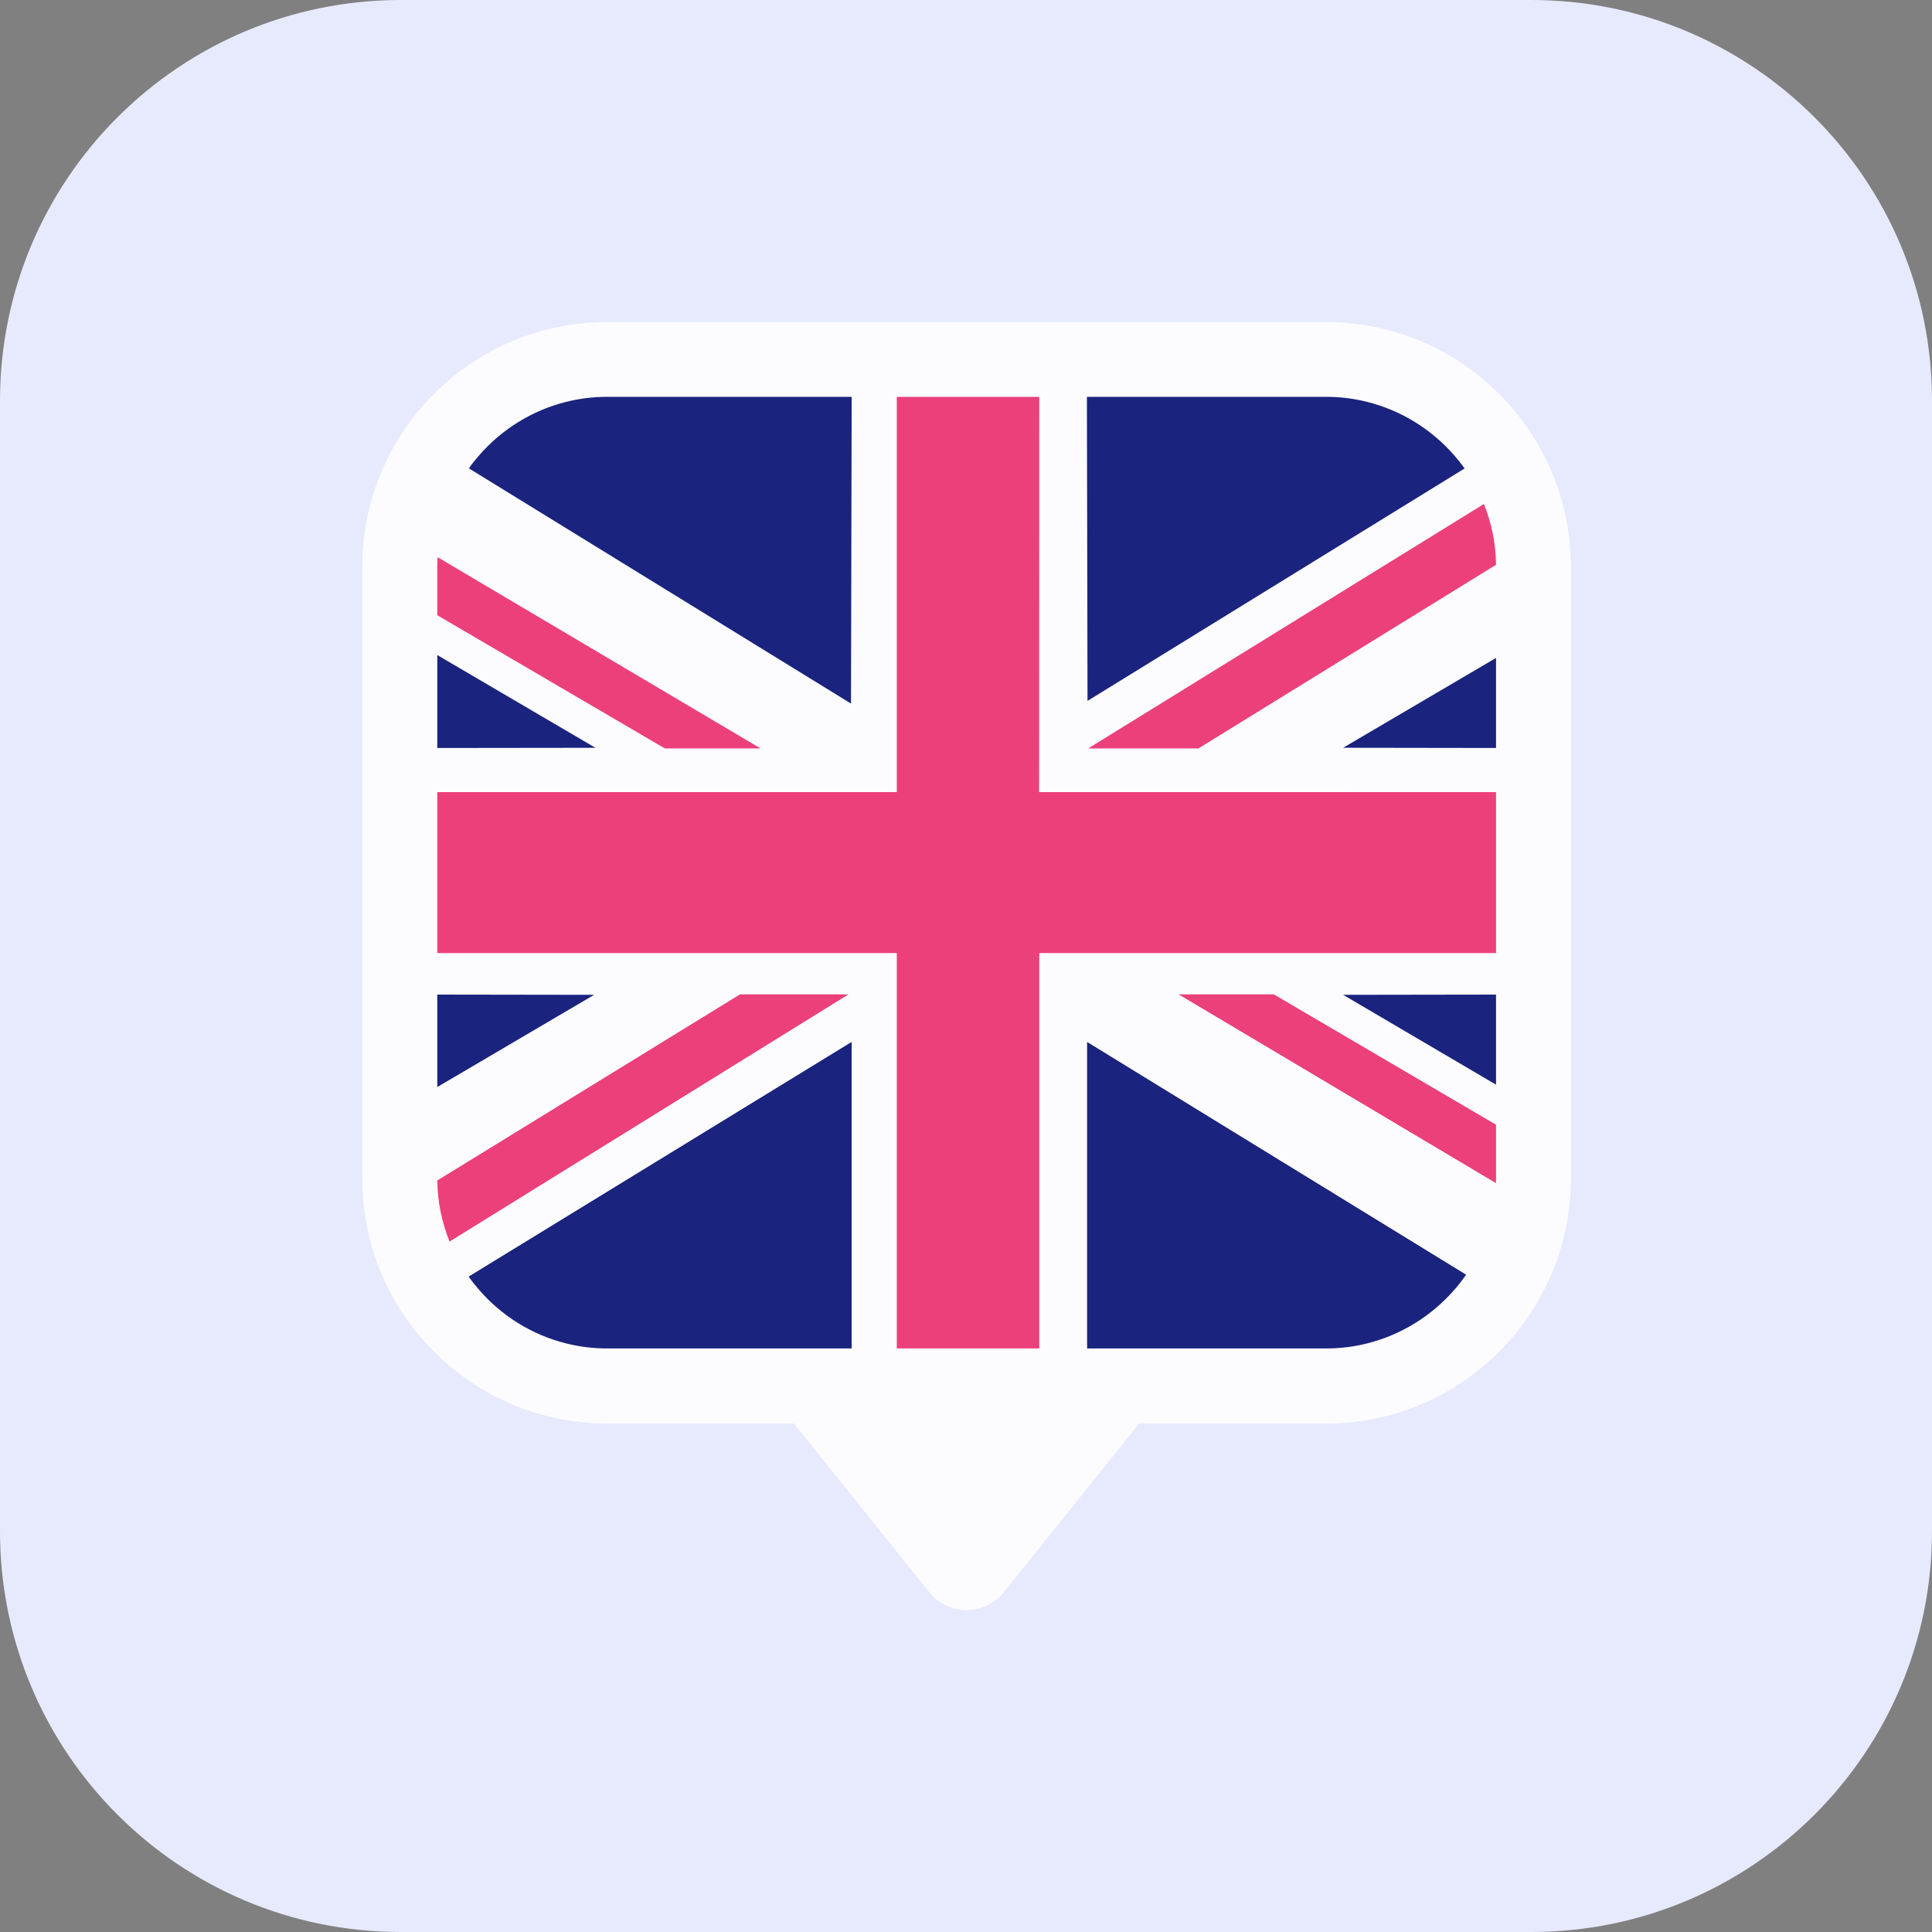
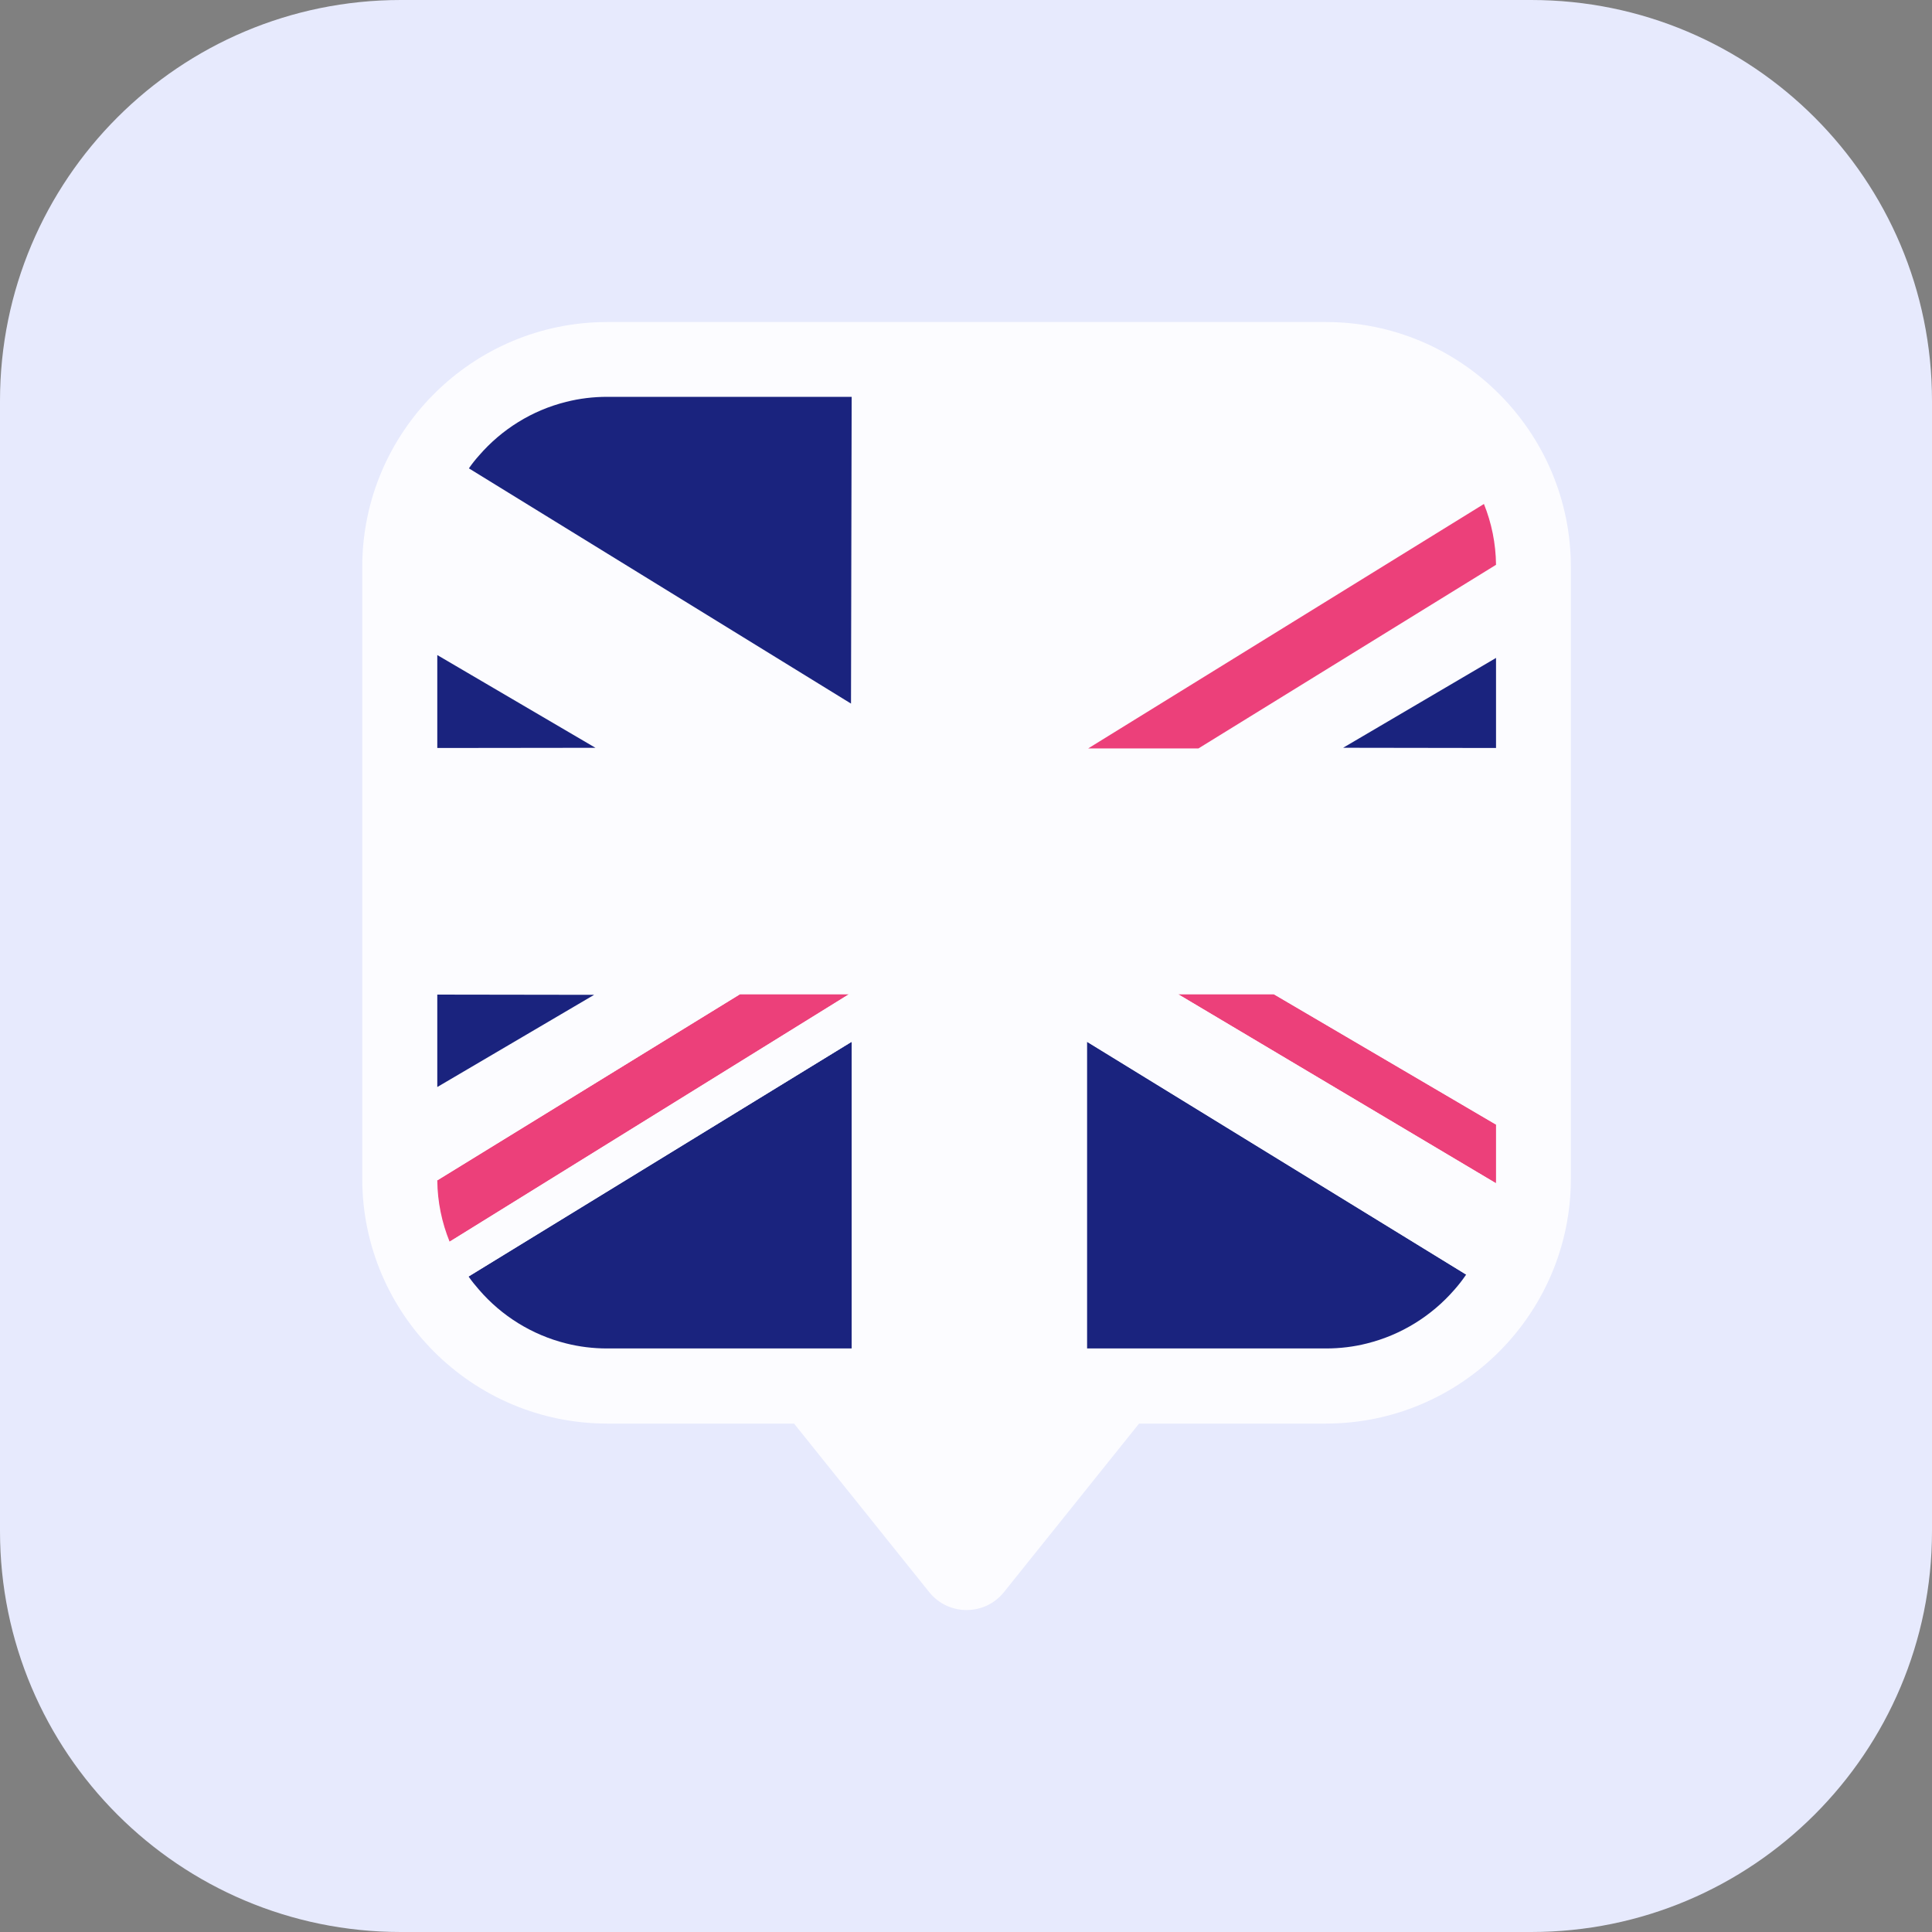
<svg xmlns="http://www.w3.org/2000/svg" width="50" height="50" viewBox="0 0 50 50" fill="none">
  <rect x="0" y="0" width="50" height="50" fill="#808080" stroke="none" />
  <path d="M39.627 0H10.373C4.644 0 0 4.644 0 10.373V39.627C0 45.356 4.644 50 10.373 50H39.627C45.356 50 50 45.356 50 39.627V10.373C50 4.644 45.356 0 39.627 0Z" fill="#E7EAFD" />
  <path d="M34.317 8.334H15.715C12.221 8.334 9.375 11.177 9.375 14.674V30.502C9.375 33.996 12.218 36.842 15.715 36.842H20.55L24.048 41.204C24.544 41.822 25.486 41.822 25.982 41.204L29.479 36.842H34.314C37.809 36.842 40.654 33.999 40.654 30.502V14.674C40.654 11.18 37.811 8.334 34.314 8.334H34.317Z" fill="#FCFCFF" />
  <path d="M21.974 25.729L11.636 32.135C11.436 31.642 11.322 31.107 11.317 30.547L19.153 25.729H21.974Z" fill="#EC407A" />
  <path d="M12.126 33.036L22.044 26.959V34.898H15.714C15.349 34.898 14.994 34.854 14.653 34.768C13.764 34.546 12.979 34.053 12.398 33.379C12.301 33.269 12.209 33.155 12.126 33.036Z" fill="#1A237E" />
  <path d="M28.129 26.959L37.944 32.986C37.85 33.124 37.747 33.258 37.636 33.382C37.052 34.053 36.267 34.546 35.378 34.768C35.04 34.854 34.682 34.898 34.317 34.898H28.129V26.959Z" fill="#1A237E" />
  <path d="M32.964 25.729L38.717 29.104V30.497C38.717 30.539 38.717 30.581 38.714 30.622L30.487 25.729H32.964Z" fill="#EC407A" />
-   <path d="M38.717 20.497V24.671H26.898V34.898H23.205V24.671H11.317V20.497L23.205 20.5V10.27H26.898L26.896 20.5L38.717 20.497Z" fill="#EC407A" />
  <path d="M23.205 10.27V20.5H11.317V19.358L15.41 19.353L11.317 16.953V15.922L17.205 19.37H19.683L11.325 14.421C11.372 13.567 11.666 12.777 12.134 12.121L22.024 18.209L22.041 10.27H23.205Z" fill="#FCFCFF" />
  <path d="M38.717 25.739L34.76 25.745L38.717 28.07V29.104L32.964 25.729H30.487L38.714 30.622C38.692 31.495 38.409 32.31 37.944 32.986L28.129 26.959V35.471H26.898V24.67H38.717V25.739Z" fill="#FCFCFF" />
  <path d="M38.717 17.028L34.76 19.353L38.717 19.358V20.497H26.895L26.898 10.27H28.129L28.145 18.139L37.905 12.123C38.107 12.406 38.273 12.714 38.404 13.043L28.162 19.37H31.016L38.717 14.62V17.028Z" fill="#FCFCFF" />
  <path d="M23.205 24.67V35.471H22.044V26.959L12.126 33.036C11.927 32.758 11.763 32.456 11.636 32.135L21.974 25.729H19.153L11.317 30.547V28.131L15.377 25.745L11.317 25.739V24.67H23.205Z" fill="#FCFCFF" />
  <path d="M22.041 10.27L22.024 18.209L12.135 12.121C12.215 12.004 12.304 11.893 12.398 11.788C12.98 11.115 13.764 10.621 14.654 10.4C14.995 10.314 15.349 10.27 15.715 10.27H22.041Z" fill="#1A237E" />
-   <path d="M37.905 12.123L28.145 18.139L28.129 10.27H34.317C34.682 10.27 35.04 10.314 35.378 10.4C36.267 10.621 37.052 11.115 37.636 11.785C37.73 11.893 37.822 12.007 37.905 12.123Z" fill="#1A237E" />
  <path d="M15.41 19.353L11.317 19.358V16.953L15.41 19.353Z" fill="#1A237E" />
  <path d="M15.376 25.746L11.317 28.132V25.74L15.376 25.746Z" fill="#1A237E" />
  <path d="M38.717 17.027V19.358L34.76 19.352L38.717 17.027Z" fill="#1A237E" />
-   <path d="M38.717 25.74V28.071L34.76 25.746L38.717 25.74Z" fill="#1A237E" />
  <path d="M38.717 14.617L31.016 19.369H28.162L38.404 13.043C38.601 13.531 38.711 14.063 38.717 14.617Z" fill="#EC407A" />
-   <path d="M19.683 19.369H17.205L11.317 15.922V14.669C11.317 14.586 11.32 14.503 11.325 14.42L19.683 19.369Z" fill="#EC407A" />
</svg>